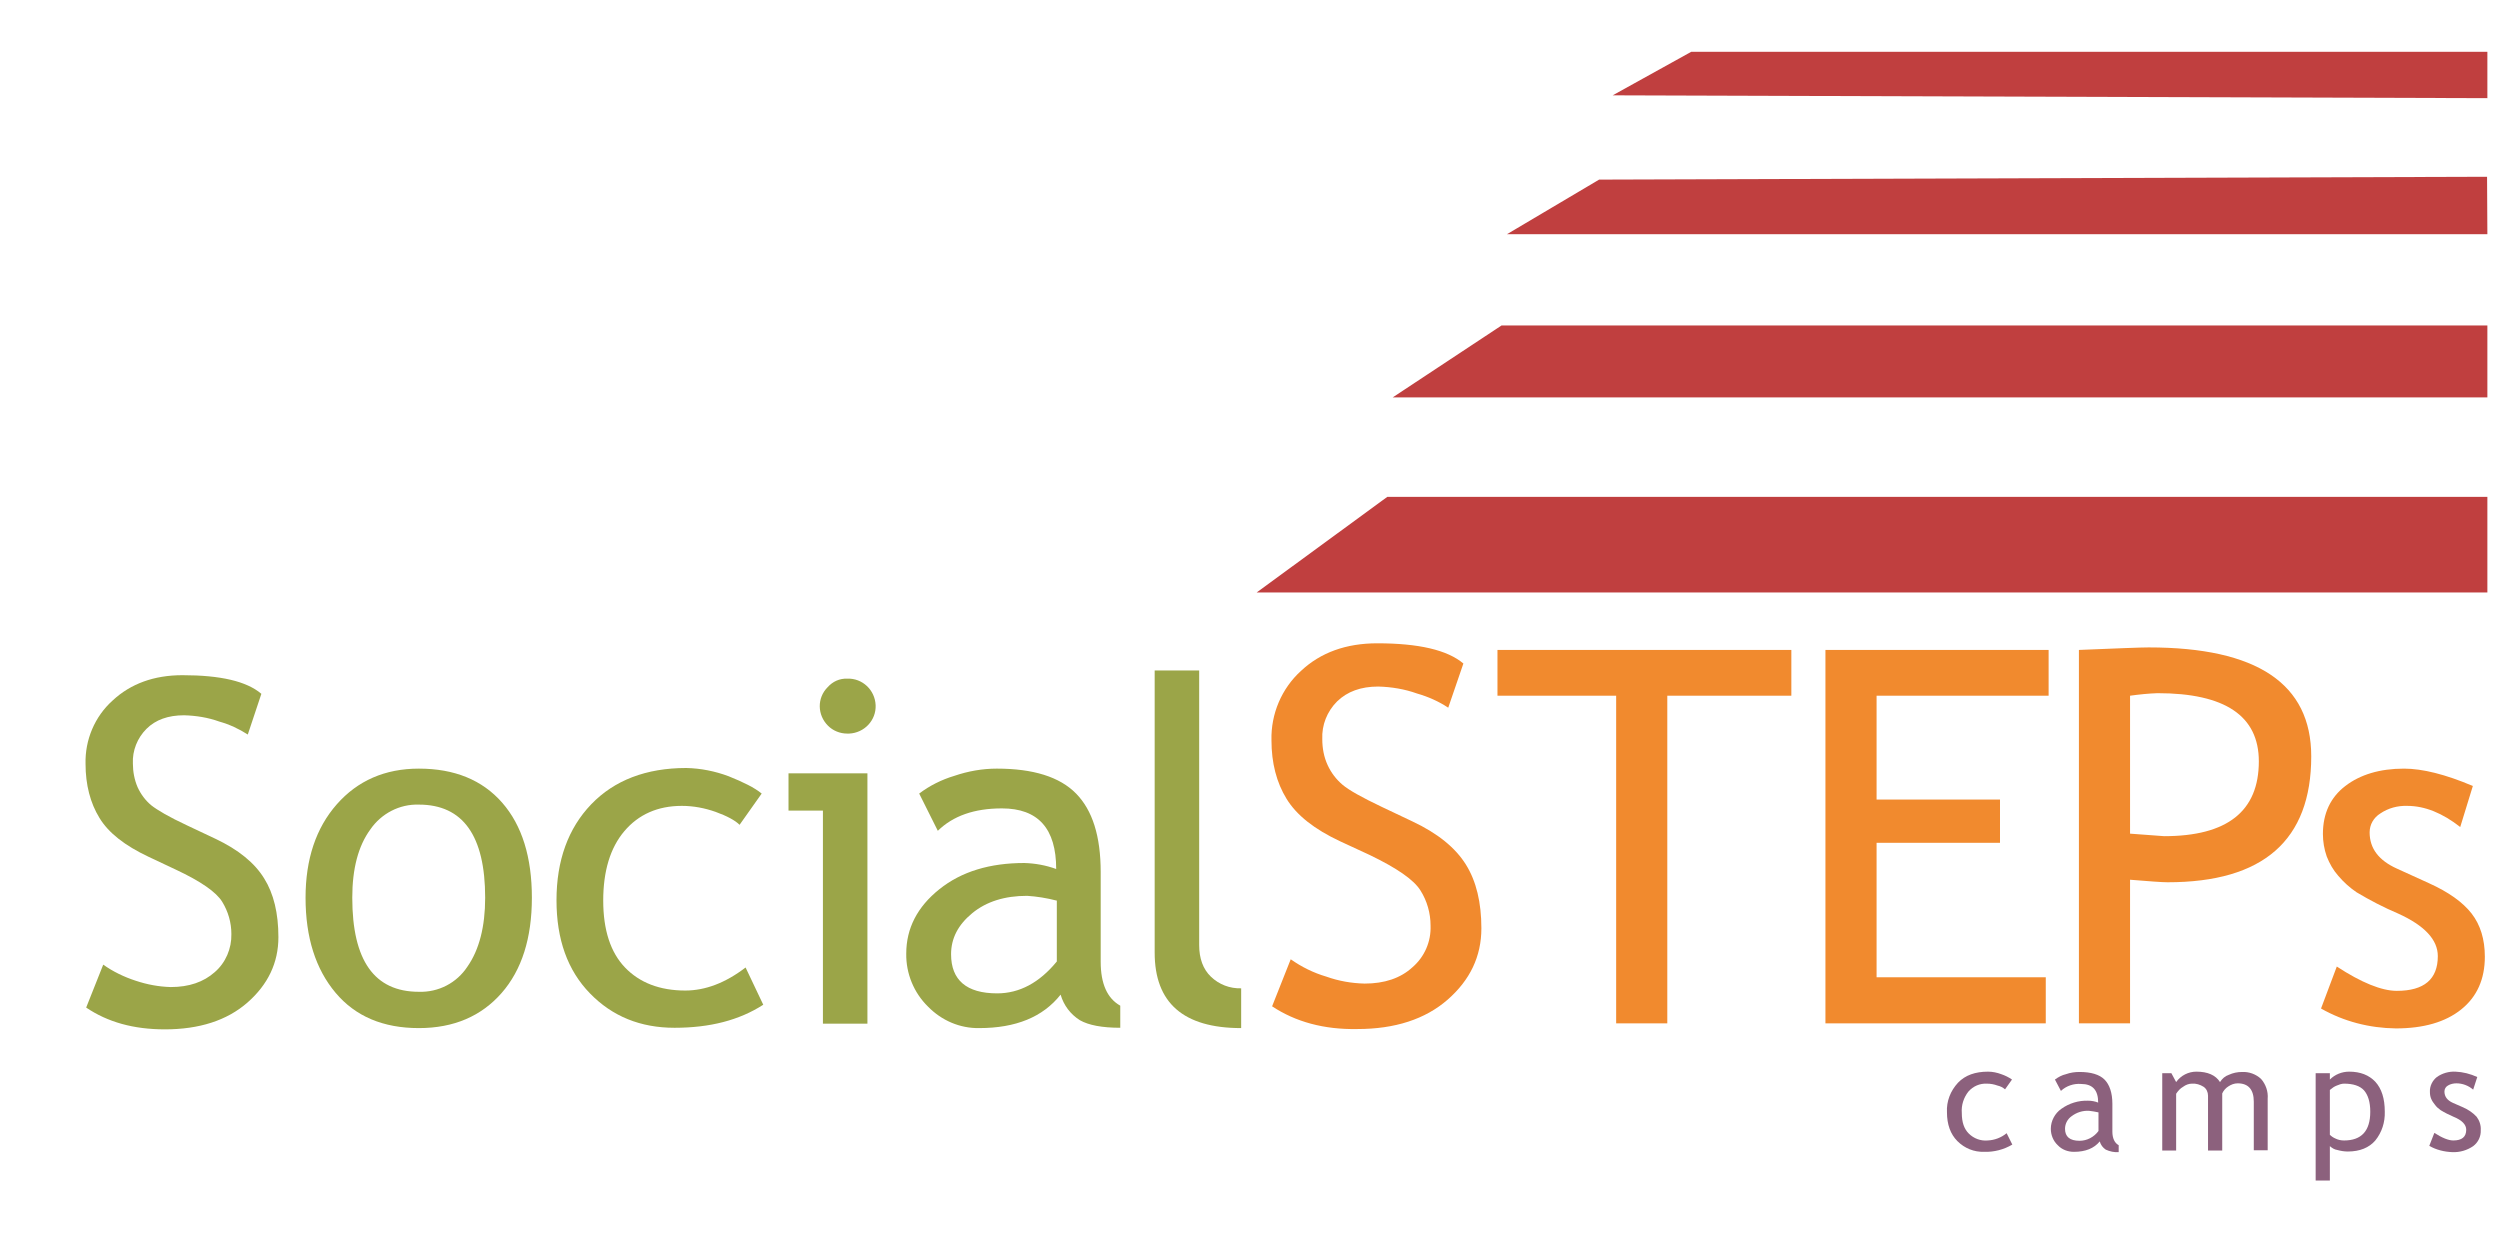
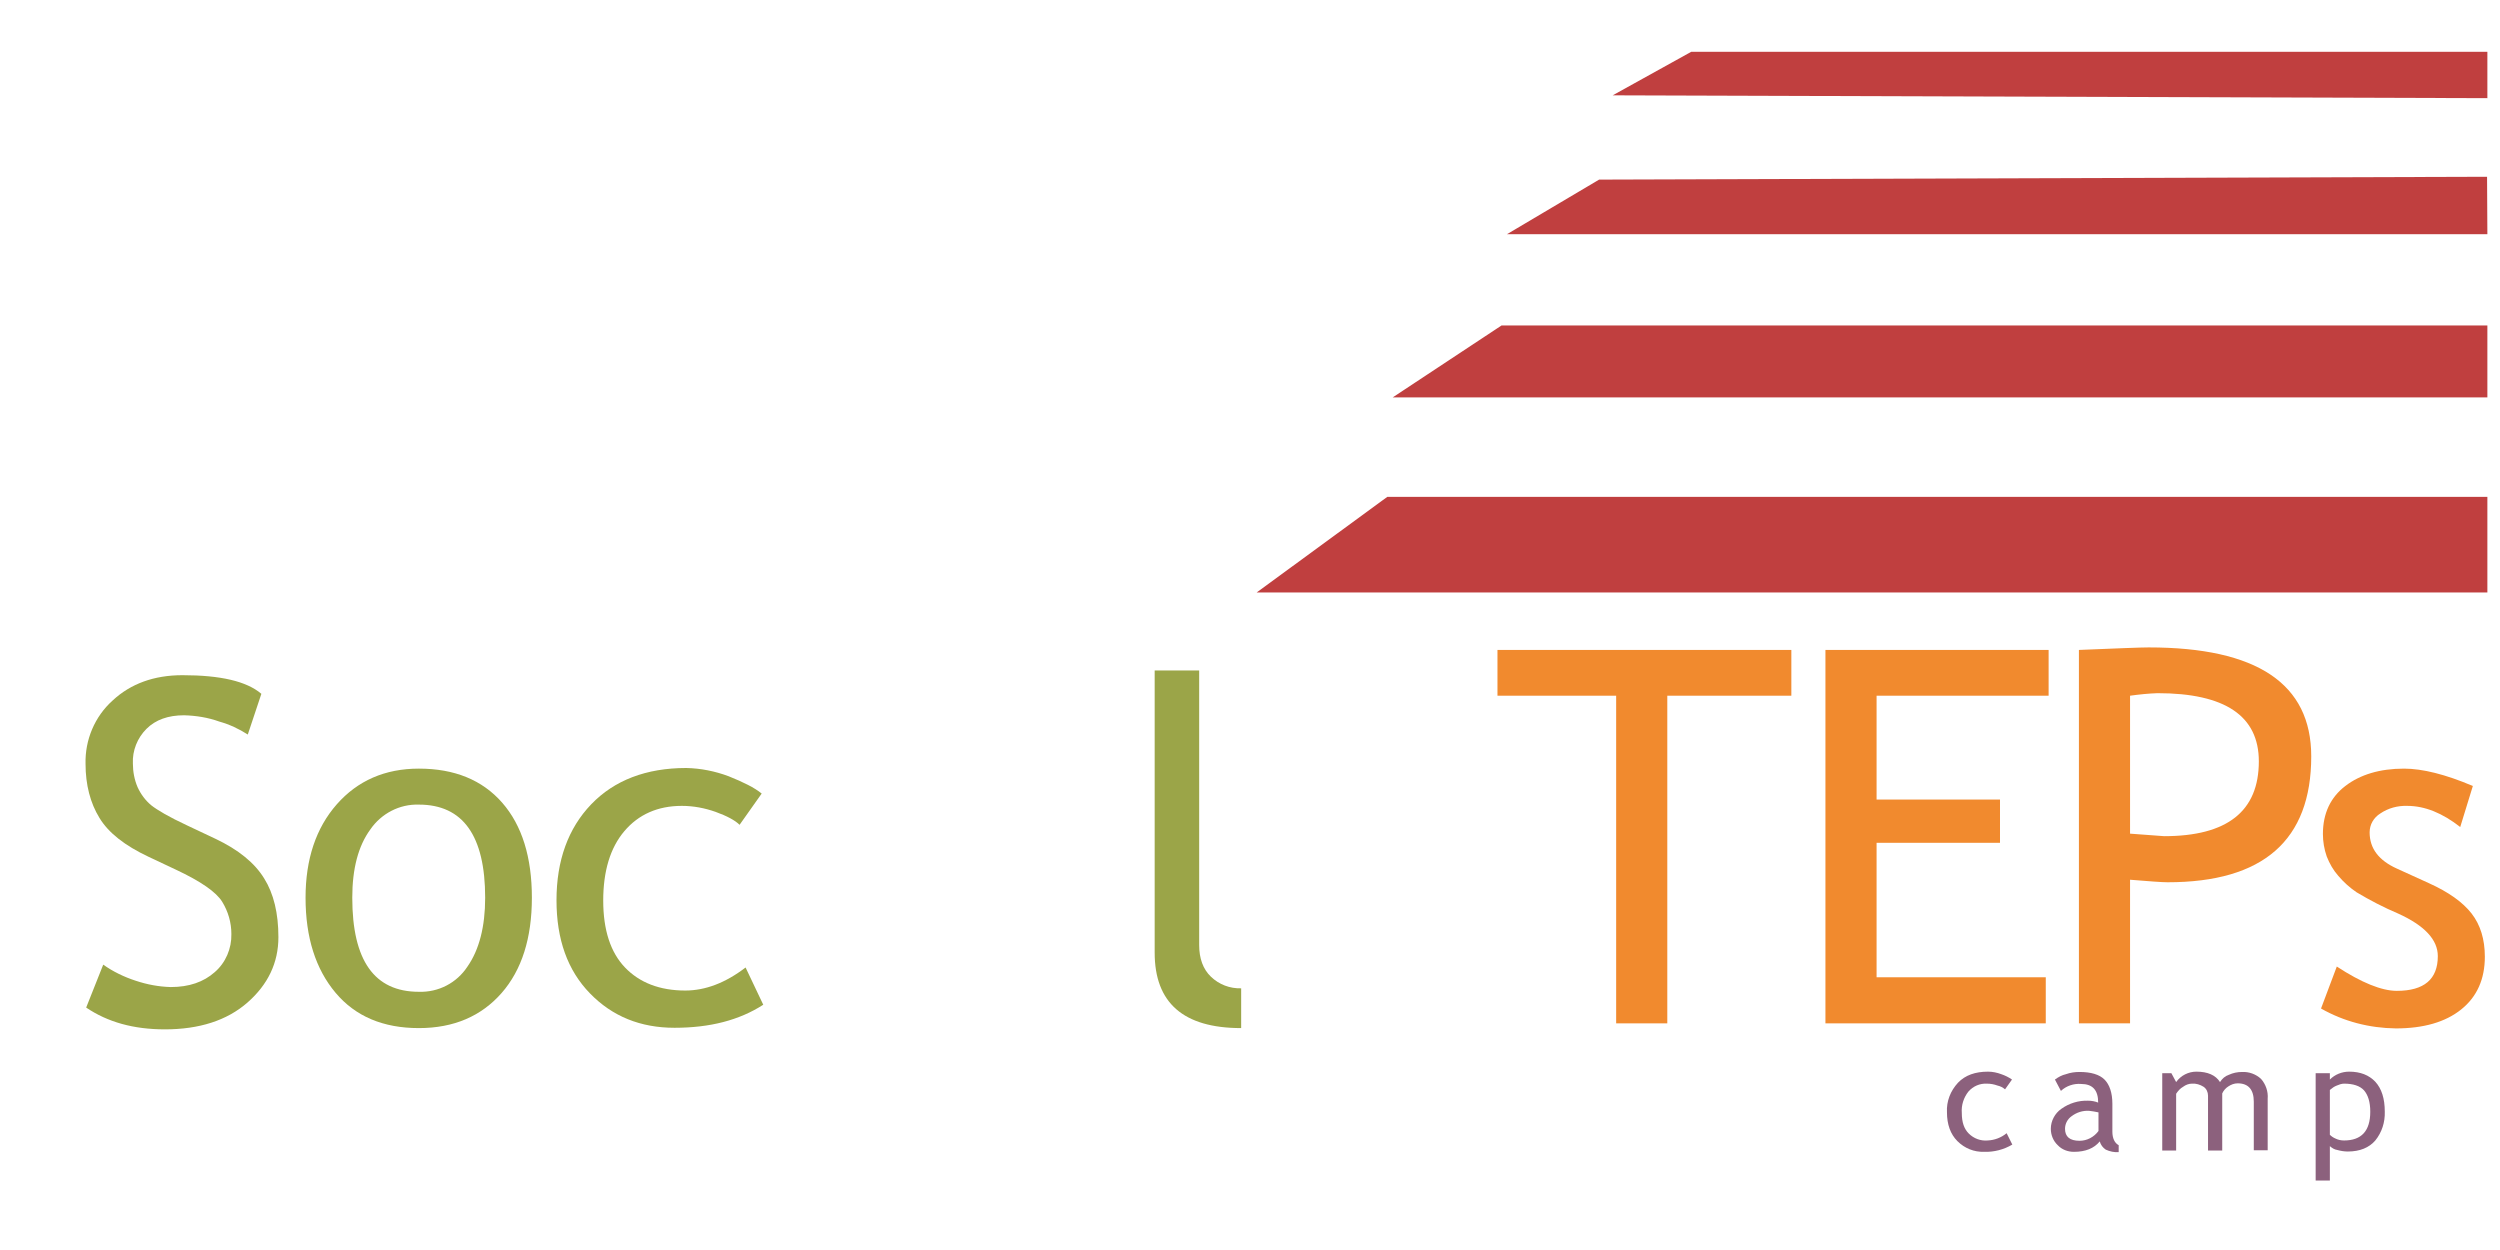
<svg xmlns="http://www.w3.org/2000/svg" version="1.1" id="Layer_1" x="0px" y="0px" viewBox="0 0 792 396" style="enable-background:new 0 0 792 396;" xml:space="preserve">
  <style type="text/css">
	.st0{fill:#8C617D;}
	.st1{fill:#9BA548;}
	.st2{fill:#F18A2E;}
	.st3{fill:#C03F3F;}
</style>
  <title>Social STEPs</title>
-   <path class="st0" d="M769.6,363l1.6-4.1c2.5,1.6,4.5,2.4,6,2.4c2.7,0,4.1-1.1,4.1-3.4c0-1.6-1.3-3-4-4.1c-1.4-0.6-2.8-1.3-4.1-2.1  c-0.7-0.5-1.3-1-1.8-1.7c-0.5-0.6-0.9-1.2-1.2-1.9c-0.3-0.7-0.4-1.4-0.4-2.2c-0.1-1.8,0.8-3.6,2.2-4.7c1.7-1.2,3.8-1.8,5.9-1.7  c2.4,0.1,4.7,0.7,6.9,1.7l-1.3,4c-1.5-1.3-3.4-2-5.3-2c-0.9,0-1.9,0.2-2.7,0.7c-0.7,0.4-1.1,1.1-1.1,1.9c0,1.6,0.9,2.8,2.7,3.6  l3.2,1.4c1.6,0.7,3.1,1.7,4.3,3c0.9,1.2,1.4,2.7,1.3,4.2c0.1,2-0.8,3.9-2.4,5.1c-1.9,1.3-4.2,2-6.6,1.9  C774.4,364.9,771.8,364.3,769.6,363z" />
  <path class="st0" d="M637.4,342l-2.2,3.1c-0.7-0.6-1.5-1-2.4-1.2c-1.1-0.4-2.2-0.6-3.4-0.6c-2.2-0.1-4.3,0.8-5.8,2.5  c-1.5,1.9-2.3,4.3-2.1,6.8c0,2.9,0.7,5,2.2,6.5c1.6,1.6,3.8,2.4,6,2.2c2.2-0.1,4.3-0.9,6-2.3l1.8,3.6c-2.7,1.6-5.8,2.4-8.9,2.3  c-3.2,0.1-6.2-1.1-8.5-3.4c-2.2-2.2-3.3-5.3-3.3-9.1c-0.2-3.5,1.1-6.8,3.5-9.4c2.3-2.4,5.5-3.5,9.5-3.5c1.4,0,2.9,0.3,4.2,0.8  C635.2,340.7,636.4,341.3,637.4,342z" />
  <path class="st0" d="M665.2,361.6c-1.8,2.2-4.5,3.3-8.2,3.3c-1.9,0-3.8-0.7-5.1-2.1c-1.4-1.3-2.2-3.2-2.2-5.2c0-2.5,1.3-4.9,3.3-6.3  c2.5-1.8,5.5-2.7,8.5-2.6c1.1,0,2.2,0.2,3.2,0.6c0-4-1.8-5.9-5.4-5.9c-2.3-0.2-4.7,0.6-6.4,2.2L651,342c1.1-0.8,2.2-1.4,3.5-1.7  c1.4-0.5,2.8-0.7,4.3-0.7c3.6,0,6.3,0.8,7.9,2.4s2.5,4.2,2.5,7.7v8.8c0,2.1,0.7,3.6,2,4.3v2.2c-1.4,0.1-2.8-0.2-4.1-0.8  C666.2,363.6,665.5,362.7,665.2,361.6z M664.8,352.4c-1-0.2-2-0.4-3-0.5c-2-0.1-3.9,0.5-5.5,1.7c-1.3,0.9-2.1,2.4-2.1,4  c0,2.5,1.5,3.8,4.6,3.8c2.4,0,4.6-1.2,6-3.1V352.4z" />
  <path class="st0" d="M714,364.4V349c0-3.8-1.7-5.8-5.1-5.8c-1.1,0-2.1,0.4-3,1c-0.8,0.5-1.5,1.3-1.9,2.2v18.1h-4.5v-17.4  c0-1.1-0.5-2.2-1.4-2.8c-1.1-0.7-2.4-1.1-3.7-1c-1,0-2,0.4-2.8,1c-0.9,0.5-1.6,1.3-2.2,2.2v18H685V340h2.9l1.5,2.8  c1.5-2.1,3.9-3.3,6.4-3.3c3.6,0,6.1,1.1,7.5,3.3c0.7-1.1,1.6-1.9,2.8-2.3c1.3-0.6,2.7-0.9,4.2-0.9c2.2-0.1,4.4,0.7,6,2.2  c1.5,1.7,2.3,4,2.1,6.3v16.3H714z" />
  <path class="st0" d="M738.1,363.1V374h-4.5v-34h4.5v2c1.6-1.6,3.8-2.5,6.1-2.5c3.6,0,6.3,1.1,8.3,3.2c2,2.2,3,5.3,3,9.5  c0.1,3.3-0.9,6.5-3,9.1c-2,2.3-4.9,3.5-8.7,3.5c-1.2,0-2.3-0.2-3.4-0.5C739.6,364.2,738.8,363.7,738.1,363.1z M738.1,345.3v14.2  c0.5,0.5,1.1,0.9,1.8,1.2c0.8,0.4,1.7,0.6,2.7,0.6c5.5,0,8.3-3,8.3-9.1c0-3.1-0.7-5.3-2-6.8c-1.3-1.4-3.4-2.1-6.3-2.1  c-0.8,0-1.6,0.3-2.3,0.6C739.5,344.2,738.8,344.7,738.1,345.3z" />
  <path class="st1" d="M27.3,319.2l5.4-13.6c3.1,2.2,6.6,3.9,10.3,5.1c3.6,1.2,7.3,1.9,11.1,2c5.8,0,10.4-1.6,13.9-4.7  c3.5-3,5.4-7.5,5.3-12.1c0-3.6-1-7.1-2.9-10.2s-6.8-6.5-14.7-10.2l-8.7-4.1c-7.4-3.5-12.6-7.5-15.5-12.3c-2.9-4.7-4.4-10.5-4.4-17.1  c-0.2-7.6,2.9-15,8.6-20.1c5.7-5.3,13.1-8,22.1-8c12,0,20.3,1.9,25,5.9l-4.3,12.9c-2.8-1.8-5.8-3.2-9-4.1c-3.6-1.3-7.4-1.9-11.2-2  c-5,0-9,1.4-11.9,4.3c-2.9,2.9-4.5,6.9-4.3,11c0,2.6,0.5,5.2,1.5,7.5c1,2.2,2.5,4.2,4.3,5.7c1.9,1.5,5.6,3.7,11.4,6.4l8.9,4.2  c7.4,3.5,12.5,7.7,15.5,12.6c3,4.8,4.5,11,4.5,18.6c0,8.1-3.3,15-9.8,20.7s-15.3,8.5-26.2,8.5C42.3,326.1,34.1,323.8,27.3,319.2z" />
  <path class="st1" d="M96.8,284.4c0-12.2,3.3-22.1,9.9-29.6s15.3-11.3,26-11.3c11.3,0,20.1,3.6,26.4,10.8c6.3,7.2,9.4,17.3,9.4,30.1  c0,12.8-3.2,22.9-9.6,30.2s-15.1,11.1-26.2,11.1c-11.3,0-20.1-3.7-26.4-11.2S96.8,297,96.8,284.4z M111.6,284.4  c0,19.9,7,29.8,21.1,29.8c6.2,0.2,12-2.8,15.4-8c3.7-5.3,5.6-12.6,5.6-21.8c0-19.6-7-29.5-21-29.5c-6.1-0.2-11.9,2.8-15.4,7.9  C113.5,268,111.6,275.2,111.6,284.4L111.6,284.4z" />
  <path class="st1" d="M241.3,251.4l-7,9.9c-1.4-1.4-4-2.8-7.6-4.1c-3.4-1.2-7-1.9-10.7-1.9c-7.6,0-13.7,2.7-18.2,8s-6.7,12.7-6.7,22  s2.3,16.4,6.9,21.2s11,7.3,19.1,7.3c6.3,0,12.7-2.4,19.1-7.3l5.6,11.8c-7.6,4.9-16.9,7.3-28.1,7.3c-10.8,0-19.7-3.6-26.8-10.9  s-10.6-17.1-10.6-29.5c0-12.6,3.7-22.8,11-30.4s17.4-11.5,30.1-11.5c4.6,0.1,9.1,1,13.4,2.6C235.5,247.8,239,249.5,241.3,251.4z" />
-   <path class="st1" d="M260.7,324.2v-67.4h-10.9V245h25v79.3h-14.1V324.2z M268.4,215c4.8-0.2,8.8,3.6,9,8.4c0.2,4.8-3.6,8.8-8.4,9  c-0.2,0-0.4,0-0.6,0c-2.3,0-4.5-0.9-6.1-2.5c-3.4-3.4-3.5-8.8-0.1-12.2C263.8,215.9,266,214.9,268.4,215L268.4,215z" />
-   <path class="st1" d="M336,315.1c-5.6,7.1-14.2,10.6-25.8,10.6c-6.1,0.1-11.9-2.4-16.2-6.8c-4.5-4.4-7-10.5-6.9-16.8  c0-8,3.5-14.8,10.5-20.4s16-8.3,26.9-8.3c3.4,0.1,6.8,0.7,10.1,1.9c0-12.8-5.7-19.2-17.2-19.2c-8.8,0-15.5,2.4-20.3,7.1l-5.9-11.8  c3.3-2.5,7.1-4.4,11.1-5.6c4.4-1.5,8.9-2.3,13.5-2.3c11.5,0,19.9,2.6,25.1,7.9s7.8,13.5,7.8,24.9v28.4c0,7,2.1,11.6,6.2,13.9v7  c-5.7,0-10-0.8-12.8-2.4C339.1,321.3,337,318.5,336,315.1z M334.7,285.3c-3.1-0.8-6.2-1.3-9.3-1.5c-7.1,0-12.9,1.8-17.4,5.5  s-6.7,8-6.7,13c0,8.2,4.9,12.4,14.6,12.4c7.1,0,13.4-3.4,18.9-10.1v-19.3H334.7z" />
  <path class="st1" d="M365.8,301.8v-89.4h14.1v87c0,4.2,1.2,7.6,3.7,10c2.6,2.5,6,3.8,9.6,3.7v12.6  C374.9,325.7,365.8,317.7,365.8,301.8z" />
-   <path class="st2" d="M403,318.8l5.9-14.9c3.4,2.4,7.2,4.3,11.3,5.5c3.9,1.4,8,2.1,12.1,2.2c6.3,0,11.4-1.7,15.2-5.2  c3.8-3.3,5.9-8.1,5.7-13.2c0-3.9-1.1-7.8-3.2-11.1c-2.1-3.4-7.5-7.1-16-11.2l-9.5-4.4c-8.1-3.8-13.7-8.2-16.9-13.4  c-3.2-5.2-4.8-11.4-4.8-18.6c-0.2-8.3,3.2-16.4,9.4-22c6.2-5.8,14.3-8.7,24.1-8.7c13.1,0,22.2,2.1,27.3,6.4l-4.8,14  c-3-2-6.4-3.5-9.9-4.5c-3.9-1.4-8.1-2.1-12.3-2.2c-5.5,0-9.8,1.6-13,4.7c-3.2,3.2-4.9,7.5-4.7,12c0,2.8,0.5,5.6,1.7,8.2  c1.1,2.4,2.7,4.5,4.7,6.2s6.1,4,12.4,7l9.7,4.6c8.1,3.8,13.7,8.4,17,13.7s4.9,12,4.9,20.2c0,8.9-3.6,16.4-10.7,22.6  S441.9,326,430,326C419.4,326.2,410.4,323.7,403,318.8z" />
  <path class="st2" d="M528.2,220.4v103.8H512V220.4h-37.6v-14.5h93.1v14.5H528.2z" />
  <path class="st2" d="M594.5,220.4v32.9h39.1V267h-39.1v42.6h53.6v14.6h-69.8V205.9H649v14.5H594.5z" />
  <path class="st2" d="M674.8,278.7v45.5h-16.2V205.9c12.2-0.5,19.6-0.8,22.1-0.8c34.3,0,51.5,11.5,51.5,34.5  c0,26.6-15.2,39.9-45.5,39.9C684.9,279.5,680.9,279.2,674.8,278.7z M674.8,220.4v43.7c6.8,0.5,10.4,0.8,10.8,0.8  c20,0,30-7.9,30-23.7c0-14.4-10.7-21.6-32.1-21.6C680.6,219.7,677.7,220,674.8,220.4z" />
  <path class="st2" d="M735.3,319.5l5-13.3c7.8,5.1,14.2,7.7,19,7.7c8.7,0,13-3.7,13-11c0-5.2-4.2-9.7-12.6-13.5  c-4.5-1.9-8.9-4.2-13.1-6.7c-2.2-1.5-4.1-3.2-5.8-5.2c-1.6-1.8-2.8-3.9-3.7-6.2c-0.8-2.3-1.2-4.7-1.2-7.1c0-6.5,2.4-11.6,7.1-15.2  s10.9-5.5,18.6-5.5c5.8,0,13.1,1.8,21.8,5.5l-4,13c-5.6-4.4-11.2-6.7-16.8-6.7c-3-0.1-6,0.7-8.5,2.4c-2.1,1.3-3.4,3.5-3.4,6  c0,5.1,2.9,8.9,8.7,11.5l10.1,4.6c6.2,2.8,10.7,6,13.5,9.6s4.2,8.2,4.2,13.7c0,7.1-2.5,12.7-7.5,16.7s-11.9,6-20.7,6  C750.6,325.7,742.5,323.6,735.3,319.5z" />
  <polyline class="st3" points="398.1,187.7 439.5,157.4 788,157.4 788,187.7 398.1,187.7 " />
  <polyline class="st3" points="441.2,125.9 475.7,103.1 788,103.1 788,125.9 441.2,125.9 " />
  <polygon class="st3" points="506.6,56.9 477.4,74.2 788,74.2 787.9,56 " />
  <polygon class="st3" points="510.9,30.2 788,31.1 788,16.4 535.8,16.4 " />
</svg>